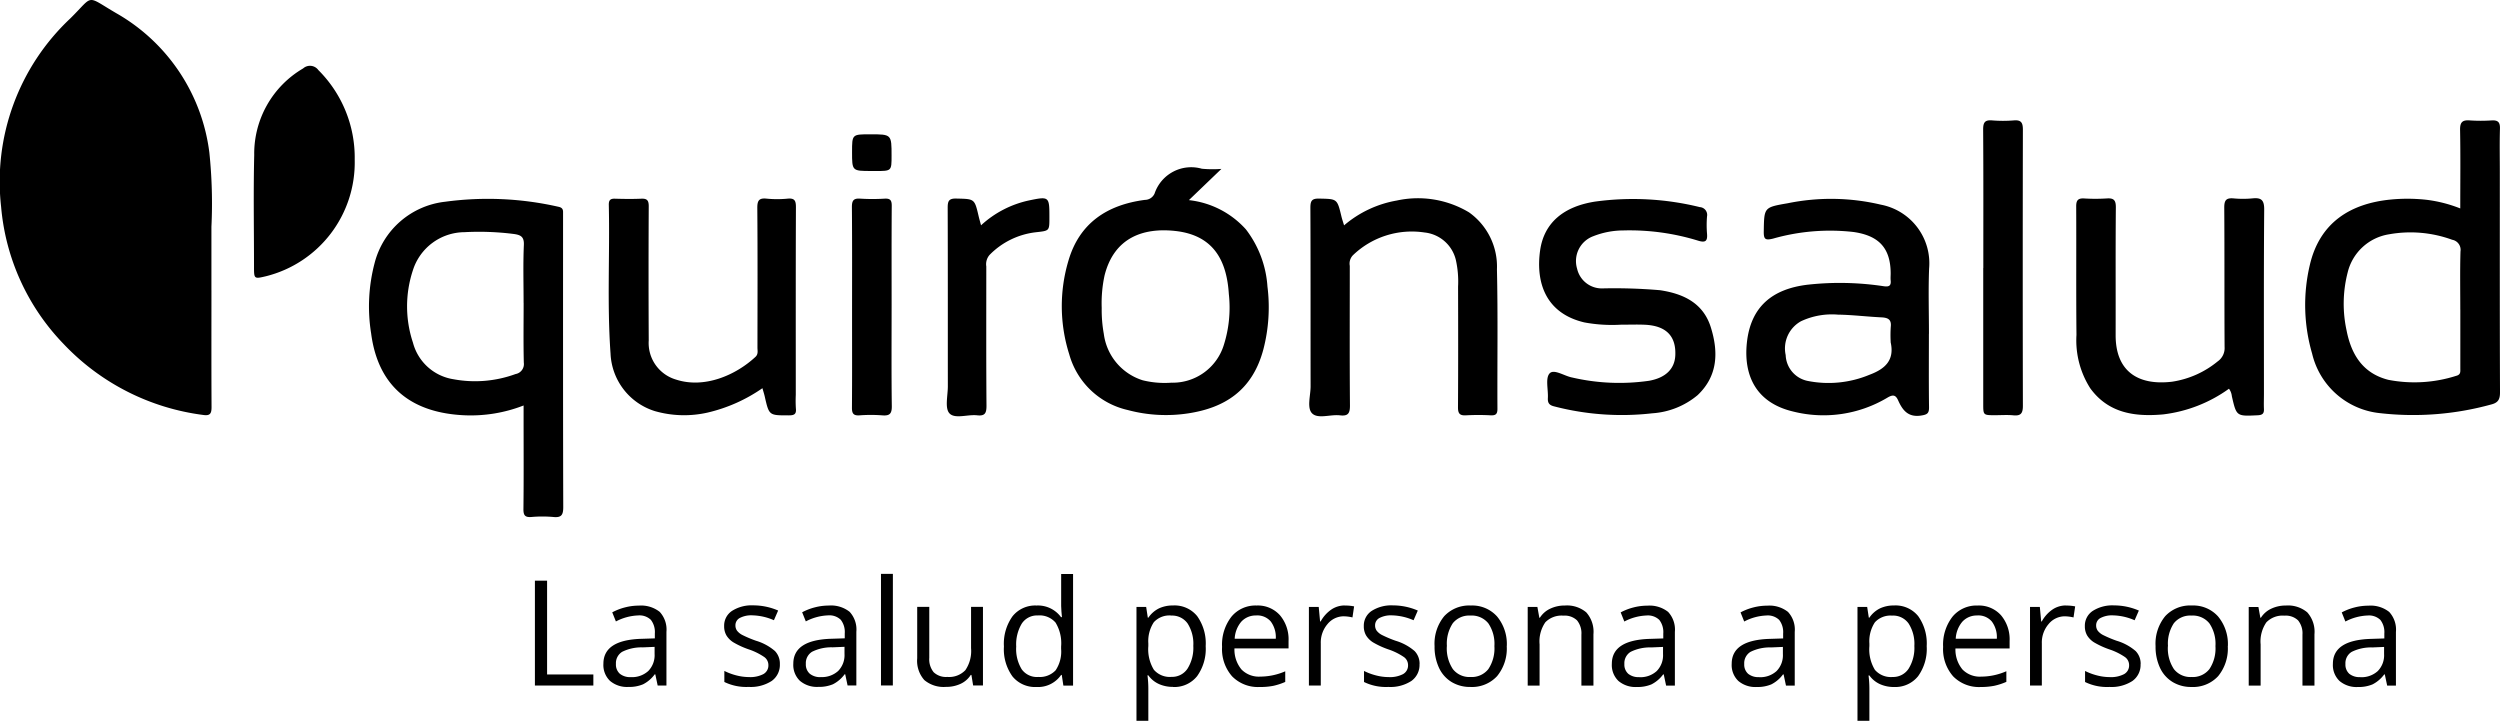
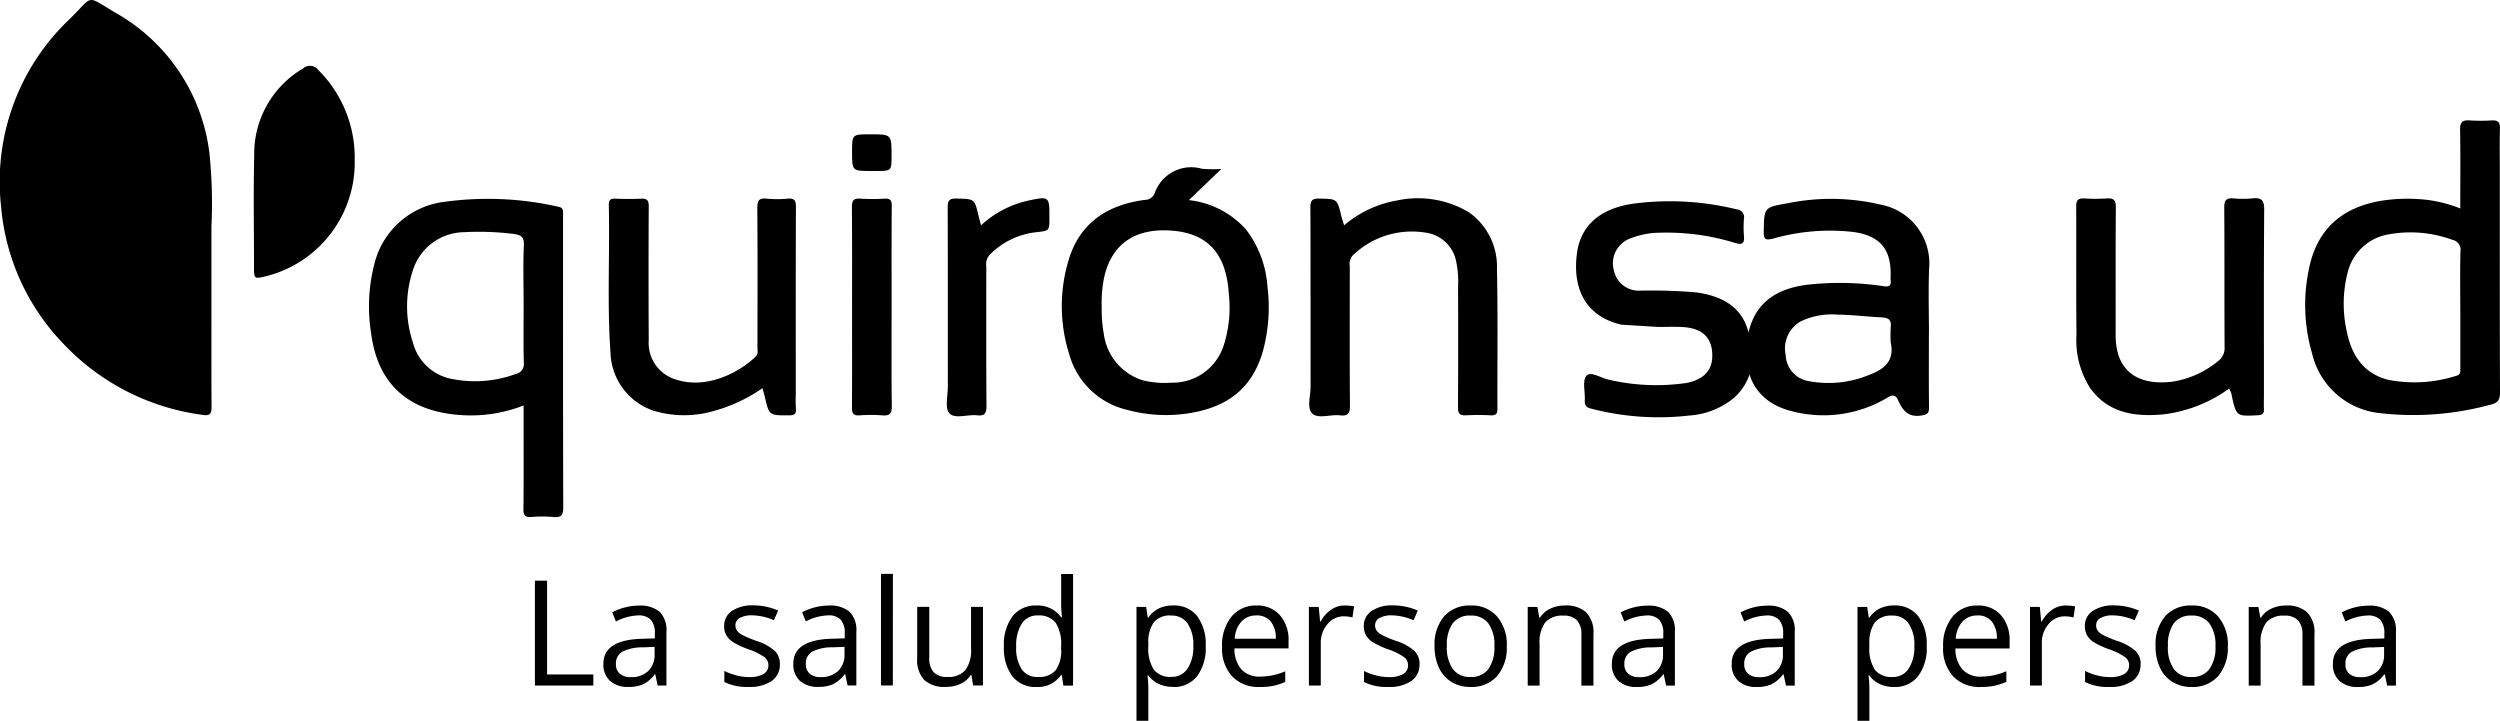
<svg xmlns="http://www.w3.org/2000/svg" id="Grupo_108" data-name="Grupo 108" width="221.974" height="64" viewBox="0 0 221.974 64">
  <defs>
    <clipPath id="clip-path">
      <rect id="Rectángulo_213" data-name="Rectángulo 213" width="221.974" height="45.913" />
    </clipPath>
  </defs>
  <g id="Grupo_107" data-name="Grupo 107">
    <g id="Grupo_106" data-name="Grupo 106" clip-path="url(#clip-path)">
      <path id="Trazado_311" data-name="Trazado 311" d="M18.774,25.773c0,3.46-.01,6.92.009,10.38,0,.551-.122.782-.723.694A20.664,20.664,0,0,1,5.646,30.541,19.967,19.967,0,0,1,.1,18.372,19.872,19.872,0,0,1,6.23,1.649c2.161-2.122,1.311-2.1,4.1-.473a16.611,16.611,0,0,1,8.26,12.379,43.626,43.626,0,0,1,.182,6.585c0,1.877,0,3.755,0,5.632" transform="translate(0 -0.001)" />
      <path id="Trazado_312" data-name="Trazado 312" d="M217.221,127.859a12.9,12.9,0,0,1-5.288.868c-4.306-.205-7.583-2.211-8.245-7.265A15.12,15.12,0,0,1,204,115.2a7.3,7.3,0,0,1,6.27-5.433,28.244,28.244,0,0,1,10.03.444c.357.069.441.231.429.535,0,.134,0,.268,0,.4,0,8.577-.009,17.154.017,25.731,0,.708-.168.956-.887.882a10.938,10.938,0,0,0-1.928,0c-.554.042-.727-.119-.72-.7.032-2.76.014-5.521.014-8.282v-.916m0-9.113c0-1.714-.052-3.431.024-5.142.033-.739-.293-.889-.878-.973a24.492,24.492,0,0,0-4.4-.162,4.838,4.838,0,0,0-4.573,3.375,10.2,10.2,0,0,0,.005,6.439,4.422,4.422,0,0,0,3.6,3.244,10.452,10.452,0,0,0,5.505-.461.9.9,0,0,0,.736-1.015c-.044-1.767-.016-3.536-.016-5.3" transform="translate(-170.735 -91.856)" />
      <path id="Trazado_313" data-name="Trazado 313" d="M1284.854,74.175c0-2.421.027-4.7-.016-6.979-.013-.692.216-.891.87-.84a14.565,14.565,0,0,0,1.93,0c.551-.031.758.149.74.727-.039,1.286-.012,2.574-.012,3.862,0,6.517-.011,13.034.017,19.55,0,.655-.18.937-.818,1.093a26.027,26.027,0,0,1-9.852.759,6.906,6.906,0,0,1-6.013-5.286,15.435,15.435,0,0,1-.207-7.852c.874-3.785,3.61-5.488,7.227-5.83a15.41,15.41,0,0,1,3.126.024,12.076,12.076,0,0,1,3.01.77m0,8.968c0-1.716-.031-3.434.017-5.149a.907.907,0,0,0-.733-1.037,10.772,10.772,0,0,0-5.6-.488,4.5,4.5,0,0,0-3.683,3.388,11.137,11.137,0,0,0-.094,5.164c.416,2.119,1.437,3.8,3.713,4.373a12.182,12.182,0,0,0,6.013-.356c.426-.107.37-.381.37-.666q0-2.615,0-5.23" transform="translate(-1066.408 -55.665)" />
      <path id="Trazado_314" data-name="Trazado 314" d="M599.61,92.554l-2.886,2.77a7.958,7.958,0,0,1,5.065,2.6A9.357,9.357,0,0,1,603.7,103a14.833,14.833,0,0,1-.359,5.561c-.983,3.718-3.507,5.206-6.652,5.693a13.07,13.07,0,0,1-5.4-.295,6.992,6.992,0,0,1-5.189-4.949,14.114,14.114,0,0,1-.078-8.283c.974-3.37,3.451-4.989,6.8-5.425a.942.942,0,0,0,.859-.571,3.427,3.427,0,0,1,4.193-2.194,10.251,10.251,0,0,0,1.744.014M588.983,104.9a11.908,11.908,0,0,0,.187,2.3,4.983,4.983,0,0,0,3.456,4.121,8.129,8.129,0,0,0,2.545.213,4.754,4.754,0,0,0,4.656-3.352,10.98,10.98,0,0,0,.445-4.508c-.173-2.75-1.18-5.219-4.755-5.611-2.815-.309-5.435.563-6.283,3.961a11.7,11.7,0,0,0-.251,2.873" transform="translate(-491.163 -77.555)" />
      <path id="Trazado_315" data-name="Trazado 315" d="M979.157,121.614c0,2.171-.017,4.343.012,6.514.007.545-.145.664-.7.749-1.161.179-1.654-.476-2.043-1.346-.227-.508-.475-.521-.946-.246a11.051,11.051,0,0,1-8.343,1.244c-3.406-.791-4.435-3.3-4.143-6.1.33-3.175,2.215-4.8,5.437-5.174a25.978,25.978,0,0,1,6.715.14c.453.065.667-.022.617-.513-.021-.212,0-.429,0-.643-.014-2.247-1.057-3.338-3.3-3.659a18.459,18.459,0,0,0-7.138.586c-.7.173-.841.058-.83-.64.035-2.141.011-2.132,2.134-2.5a19.2,19.2,0,0,1,8.261.127,5.3,5.3,0,0,1,4.286,5.676c-.076,1.927-.014,3.86-.014,5.79m-3.4.675a10.84,10.84,0,0,1,.009-1.287c.08-.669-.256-.82-.835-.848-1.283-.061-2.563-.222-3.846-.241a6.482,6.482,0,0,0-3.282.582,2.76,2.76,0,0,0-1.367,3.01,2.431,2.431,0,0,0,1.929,2.288,9.453,9.453,0,0,0,5.5-.537c1.37-.509,2.253-1.274,1.893-2.887a.383.383,0,0,1,0-.08" transform="translate(-807.891 -91.981)" />
      <path id="Trazado_316" data-name="Trazado 316" d="M1158.405,126.2a12.518,12.518,0,0,1-5.851,2.283c-2.5.223-4.852-.1-6.466-2.316a7.909,7.909,0,0,1-1.227-4.74c-.039-3.808-.005-7.617-.024-11.425,0-.528.166-.72.693-.694a16.422,16.422,0,0,0,2.011,0c.622-.046.822.141.816.795-.032,3.781-.01,7.563-.018,11.345-.007,3.127,1.894,4.5,5,4.133a8.307,8.307,0,0,0,4.054-1.8,1.441,1.441,0,0,0,.619-1.288c-.025-4.13,0-8.261-.029-12.391,0-.65.189-.85.814-.8a8.9,8.9,0,0,0,1.688,0c.789-.083,1.051.15,1.044,1-.044,5.444-.022,10.889-.023,16.333,0,.456-.019.913,0,1.368.022.424-.156.539-.566.558-1.869.088-1.872.1-2.283-1.693a1.342,1.342,0,0,0-.26-.672" transform="translate(-960.492 -91.688)" />
      <path id="Trazado_317" data-name="Trazado 317" d="M725.007,111.879a9.767,9.767,0,0,1,4.689-2.207,8.82,8.82,0,0,1,6.406,1.053,5.9,5.9,0,0,1,2.478,5.056c.093,4.129.024,8.262.044,12.393,0,.48-.17.589-.606.571a20.711,20.711,0,0,0-2.172,0c-.566.036-.729-.154-.725-.718.023-3.568.017-7.136.008-10.7a8.792,8.792,0,0,0-.2-2.388,3.2,3.2,0,0,0-2.781-2.428,7.54,7.54,0,0,0-6.349,2.015,1.066,1.066,0,0,0-.285.948c0,4.131-.019,8.263.015,12.393.006.708-.171.965-.89.88-.843-.1-1.951.348-2.472-.177-.48-.484-.13-1.58-.132-2.406-.009-5.285.006-10.57-.019-15.854,0-.617.137-.822.784-.808,1.593.036,1.592,0,1.97,1.576.059.247.143.488.237.8" transform="translate(-605.667 -91.869)" />
      <path id="Trazado_318" data-name="Trazado 318" d="M349.294,126.3a14.167,14.167,0,0,1-4.864,2.163,9.411,9.411,0,0,1-4.675-.128,5.6,5.6,0,0,1-3.943-5.115c-.315-4.393-.057-8.792-.154-13.187-.009-.418.12-.574.542-.561.778.023,1.557.034,2.334,0,.527-.025.672.155.669.682q-.031,5.956,0,11.911a3.381,3.381,0,0,0,2.422,3.467c2.524.824,5.309-.392,7.055-2.016.264-.246.176-.545.176-.826.005-4.132.021-8.263-.013-12.394-.005-.675.165-.9.838-.828a9.559,9.559,0,0,0,1.849,0c.629-.06.744.182.742.765-.022,5.553-.013,11.106-.013,16.66a11.029,11.029,0,0,0,.009,1.206c.058.526-.171.611-.642.611-1.739,0-1.737.02-2.122-1.672-.053-.233-.128-.461-.206-.738" transform="translate(-281.602 -91.83)" />
-       <path id="Trazado_319" data-name="Trazado 319" d="M855.974,120.816a13.526,13.526,0,0,1-3.279-.2c-3.43-.807-4.325-3.533-3.93-6.375.346-2.495,2.122-3.942,4.952-4.362a24.792,24.792,0,0,1,9.23.5.694.694,0,0,1,.64.829,9.337,9.337,0,0,0,0,1.527c.057.655-.133.828-.79.623a20.636,20.636,0,0,0-6.643-.908,7.326,7.326,0,0,0-2.661.51,2.35,2.35,0,0,0-1.441,2.888,2.244,2.244,0,0,0,2.291,1.747,47.6,47.6,0,0,1,5.058.16c2.09.309,3.85,1.141,4.524,3.3.681,2.175.634,4.309-1.174,6.019a6.983,6.983,0,0,1-4.031,1.612,23.845,23.845,0,0,1-8.671-.606c-.474-.109-.618-.309-.593-.758.041-.746-.233-1.74.147-2.171s1.3.217,1.988.352a18.52,18.52,0,0,0,6.848.295c1.483-.263,2.275-1.063,2.331-2.245.081-1.726-.813-2.642-2.7-2.73-.7-.032-1.395-.005-2.092-.005" transform="translate(-712.021 -91.989)" />
+       <path id="Trazado_319" data-name="Trazado 319" d="M855.974,120.816c-3.43-.807-4.325-3.533-3.93-6.375.346-2.495,2.122-3.942,4.952-4.362a24.792,24.792,0,0,1,9.23.5.694.694,0,0,1,.64.829,9.337,9.337,0,0,0,0,1.527c.057.655-.133.828-.79.623a20.636,20.636,0,0,0-6.643-.908,7.326,7.326,0,0,0-2.661.51,2.35,2.35,0,0,0-1.441,2.888,2.244,2.244,0,0,0,2.291,1.747,47.6,47.6,0,0,1,5.058.16c2.09.309,3.85,1.141,4.524,3.3.681,2.175.634,4.309-1.174,6.019a6.983,6.983,0,0,1-4.031,1.612,23.845,23.845,0,0,1-8.671-.606c-.474-.109-.618-.309-.593-.758.041-.746-.233-1.74.147-2.171s1.3.217,1.988.352a18.52,18.52,0,0,0,6.848.295c1.483-.263,2.275-1.063,2.331-2.245.081-1.726-.813-2.642-2.7-2.73-.7-.032-1.395-.005-2.092-.005" transform="translate(-712.021 -91.989)" />
      <path id="Trazado_320" data-name="Trazado 320" d="M148.882,44.6a10.408,10.408,0,0,1-7.865,10.346c-1.076.254-1.076.254-1.076-.875,0-3.3-.061-6.6.019-9.891a8.767,8.767,0,0,1,4.342-7.682.914.914,0,0,1,1.352.146,10.968,10.968,0,0,1,3.228,7.956" transform="translate(-117.388 -30.422)" />
-       <path id="Trazado_321" data-name="Trazado 321" d="M1093.542,79.456c0-4.1.014-8.2-.015-12.3,0-.636.165-.857.8-.805a11.784,11.784,0,0,0,1.928,0c.664-.055.8.221.8.833q-.026,12.259,0,24.518c0,.686-.207.9-.864.834-.531-.051-1.071-.01-1.607-.01-1.05,0-1.05,0-1.05-1.013q0-6.029,0-12.058" transform="translate(-917.444 -55.661)" />
      <path id="Trazado_322" data-name="Trazado 322" d="M525.143,111.741a9.087,9.087,0,0,1,4.267-2.21c1.735-.362,1.8-.341,1.8,1.375v.161c0,1.193,0,1.156-1.222,1.294a6.838,6.838,0,0,0-4.081,2,1.249,1.249,0,0,0-.3,1.032c0,4.128-.015,8.256.017,12.384,0,.661-.152.911-.833.835-.842-.094-1.977.351-2.459-.178-.42-.461-.138-1.575-.139-2.4-.005-5.28.006-10.561-.014-15.842,0-.584.086-.842.764-.825,1.619.039,1.619,0,1.983,1.563.054.232.121.462.214.81" transform="translate(-438.034 -91.737)" />
      <path id="Trazado_323" data-name="Trazado 323" d="M473.273,119.151c0,2.922-.023,5.845.017,8.766.009.688-.2.876-.856.821a13.243,13.243,0,0,0-2.009,0c-.548.037-.679-.173-.674-.688.022-2.654.01-5.308.01-7.962,0-3.271.014-6.542-.014-9.812-.005-.581.116-.826.744-.78a17.558,17.558,0,0,0,2.171,0c.5-.025.626.156.623.644-.023,3-.011,6.005-.011,9.008" transform="translate(-394.107 -91.859)" />
      <path id="Trazado_324" data-name="Trazado 324" d="M471.548,77.314c-1.715,0-1.715,0-1.715-1.689,0-1.568,0-1.568,1.608-1.568,1.9,0,1.9,0,1.9,1.9,0,1.359,0,1.359-1.395,1.359h-.4" transform="translate(-394.179 -62.132)" />
    </g>
  </g>
  <path id="Trazado_325" data-name="Trazado 325" d="M7.95-51.631v-9.311H9.032v8.33H13.14v.981Zm10.9,0-.21-.994h-.051a2.937,2.937,0,0,1-1.041.888,3.174,3.174,0,0,1-1.3.232,2.331,2.331,0,0,1-1.627-.535,1.951,1.951,0,0,1-.589-1.522q0-2.114,3.382-2.216l1.185-.038v-.433a1.77,1.77,0,0,0-.353-1.213,1.454,1.454,0,0,0-1.13-.392,4.606,4.606,0,0,0-1.974.535l-.325-.809a4.968,4.968,0,0,1,1.13-.439,4.9,4.9,0,0,1,1.232-.159,2.659,2.659,0,0,1,1.85.554,2.313,2.313,0,0,1,.6,1.777v4.764Zm-2.388-.745a2.146,2.146,0,0,0,1.551-.541,2,2,0,0,0,.564-1.516v-.63l-1.057.045a3.845,3.845,0,0,0-1.818.392,1.181,1.181,0,0,0-.557,1.079,1.089,1.089,0,0,0,.347.872A1.441,1.441,0,0,0,16.465-52.377ZM29.7-53.536a1.748,1.748,0,0,1-.726,1.5,3.413,3.413,0,0,1-2.038.529,4.431,4.431,0,0,1-2.165-.439v-.981a5.237,5.237,0,0,0,1.079.4,4.508,4.508,0,0,0,1.111.146,2.52,2.52,0,0,0,1.274-.264.874.874,0,0,0,.446-.806.874.874,0,0,0-.353-.7,5.56,5.56,0,0,0-1.379-.685,7.477,7.477,0,0,1-1.385-.634,1.892,1.892,0,0,1-.611-.615,1.6,1.6,0,0,1-.2-.822,1.566,1.566,0,0,1,.694-1.347,3.235,3.235,0,0,1,1.9-.494,5.572,5.572,0,0,1,2.2.459l-.376.86a5.058,5.058,0,0,0-1.9-.433,2.191,2.191,0,0,0-1.134.236.729.729,0,0,0-.382.65.791.791,0,0,0,.143.478,1.414,1.414,0,0,0,.462.376,10.318,10.318,0,0,0,1.223.516,4.568,4.568,0,0,1,1.678.911A1.606,1.606,0,0,1,29.7-53.536Zm6.012,1.9-.21-.994h-.051a2.937,2.937,0,0,1-1.041.888,3.174,3.174,0,0,1-1.3.232,2.331,2.331,0,0,1-1.627-.535,1.951,1.951,0,0,1-.589-1.522q0-2.114,3.382-2.216l1.185-.038v-.433a1.77,1.77,0,0,0-.353-1.213,1.454,1.454,0,0,0-1.13-.392,4.606,4.606,0,0,0-1.974.535l-.325-.809a4.968,4.968,0,0,1,1.13-.439,4.9,4.9,0,0,1,1.232-.159,2.659,2.659,0,0,1,1.85.554,2.313,2.313,0,0,1,.6,1.777v4.764Zm-2.388-.745a2.146,2.146,0,0,0,1.551-.541,2,2,0,0,0,.564-1.516v-.63l-1.057.045a3.845,3.845,0,0,0-1.818.392,1.181,1.181,0,0,0-.557,1.079,1.089,1.089,0,0,0,.347.872A1.441,1.441,0,0,0,33.329-52.377Zm6.407.745H38.678v-9.91h1.057Zm3.235-6.98v4.528a1.822,1.822,0,0,0,.388,1.274,1.583,1.583,0,0,0,1.216.42,1.985,1.985,0,0,0,1.6-.6,3.02,3.02,0,0,0,.506-1.955v-3.668h1.057v6.98h-.873l-.153-.936h-.057a2.107,2.107,0,0,1-.9.79,3.029,3.029,0,0,1-1.315.274,2.668,2.668,0,0,1-1.907-.605,2.576,2.576,0,0,1-.634-1.936v-4.566Zm11.763,6.044h-.057A2.484,2.484,0,0,1,52.485-51.5a2.592,2.592,0,0,1-2.13-.936,4.121,4.121,0,0,1-.761-2.662,4.19,4.19,0,0,1,.764-2.681,2.572,2.572,0,0,1,2.127-.955,2.538,2.538,0,0,1,2.178,1.032h.083l-.045-.5-.025-.49v-2.84h1.057v9.91h-.86Zm-2.114.178a1.925,1.925,0,0,0,1.57-.589,2.977,2.977,0,0,0,.487-1.9V-55.1a3.5,3.5,0,0,0-.494-2.118,1.874,1.874,0,0,0-1.576-.634,1.618,1.618,0,0,0-1.423.723,3.594,3.594,0,0,0-.494,2.041,3.446,3.446,0,0,0,.49,2.019A1.661,1.661,0,0,0,52.619-52.389Zm11.992.885a3.021,3.021,0,0,1-1.245-.252,2.341,2.341,0,0,1-.946-.774h-.076a9.363,9.363,0,0,1,.076,1.159V-48.5H61.363V-58.611h.86l.146.955h.051a2.455,2.455,0,0,1,.949-.828,2.885,2.885,0,0,1,1.242-.255,2.58,2.58,0,0,1,2.143.949,4.178,4.178,0,0,1,.755,2.662,4.153,4.153,0,0,1-.767,2.672A2.584,2.584,0,0,1,64.611-51.5Zm-.153-6.337a1.873,1.873,0,0,0-1.548.592,3.048,3.048,0,0,0-.49,1.885v.236a3.493,3.493,0,0,0,.49,2.1,1.865,1.865,0,0,0,1.573.634,1.636,1.636,0,0,0,1.417-.732,3.473,3.473,0,0,0,.513-2.019,3.343,3.343,0,0,0-.513-2A1.686,1.686,0,0,0,64.458-57.841ZM72.3-51.5a3.207,3.207,0,0,1-2.442-.943,3.649,3.649,0,0,1-.895-2.617,4.047,4.047,0,0,1,.831-2.681,2.761,2.761,0,0,1,2.232-.993,2.632,2.632,0,0,1,2.076.863,3.307,3.307,0,0,1,.764,2.277v.669H70.063a2.767,2.767,0,0,0,.621,1.866,2.148,2.148,0,0,0,1.659.637,5.622,5.622,0,0,0,2.229-.471v.943a5.6,5.6,0,0,1-1.06.347A5.959,5.959,0,0,1,72.3-51.5Zm-.287-6.349a1.726,1.726,0,0,0-1.341.548,2.525,2.525,0,0,0-.589,1.516h3.649a2.324,2.324,0,0,0-.446-1.532A1.569,1.569,0,0,0,72.018-57.854Zm7.84-.885a4.137,4.137,0,0,1,.834.076l-.146.981a3.6,3.6,0,0,0-.764-.1,1.86,1.86,0,0,0-1.449.688,2.508,2.508,0,0,0-.6,1.713v3.745H76.673v-6.98h.872l.121,1.293h.051a3.068,3.068,0,0,1,.936-1.051A2.107,2.107,0,0,1,79.858-58.739Zm6.642,5.2a1.748,1.748,0,0,1-.726,1.5,3.413,3.413,0,0,1-2.038.529,4.431,4.431,0,0,1-2.165-.439v-.981a5.237,5.237,0,0,0,1.079.4,4.508,4.508,0,0,0,1.111.146,2.52,2.52,0,0,0,1.274-.264.874.874,0,0,0,.446-.806.874.874,0,0,0-.353-.7,5.56,5.56,0,0,0-1.379-.685,7.477,7.477,0,0,1-1.385-.634,1.892,1.892,0,0,1-.611-.615,1.6,1.6,0,0,1-.2-.822,1.566,1.566,0,0,1,.694-1.347,3.235,3.235,0,0,1,1.9-.494,5.572,5.572,0,0,1,2.2.459l-.376.86a5.058,5.058,0,0,0-1.9-.433,2.191,2.191,0,0,0-1.134.236.729.729,0,0,0-.382.65.791.791,0,0,0,.143.478,1.414,1.414,0,0,0,.462.376,10.318,10.318,0,0,0,1.223.516,4.568,4.568,0,0,1,1.678.911A1.606,1.606,0,0,1,86.5-53.536Zm7.744-1.592a3.851,3.851,0,0,1-.86,2.665,3.028,3.028,0,0,1-2.375.958,3.146,3.146,0,0,1-1.662-.439A2.9,2.9,0,0,1,88.226-53.2a4.395,4.395,0,0,1-.395-1.923,3.845,3.845,0,0,1,.853-2.659,3.018,3.018,0,0,1,2.369-.952,2.953,2.953,0,0,1,2.328.974A3.834,3.834,0,0,1,94.244-55.128Zm-5.318,0a3.313,3.313,0,0,0,.535,2.038,1.857,1.857,0,0,0,1.573.7,1.869,1.869,0,0,0,1.576-.7,3.3,3.3,0,0,0,.538-2.041,3.243,3.243,0,0,0-.538-2.022,1.891,1.891,0,0,0-1.589-.691,1.861,1.861,0,0,0-1.567.681A3.279,3.279,0,0,0,88.926-55.128Zm11.947,3.5v-4.515a1.822,1.822,0,0,0-.388-1.274,1.583,1.583,0,0,0-1.216-.42,2.006,2.006,0,0,0-1.6.592,2.99,2.99,0,0,0-.509,1.955v3.662H96.1v-6.98h.86l.172.955h.051a2.159,2.159,0,0,1,.911-.8,2.959,2.959,0,0,1,1.306-.283,2.651,2.651,0,0,1,1.9.608,2.588,2.588,0,0,1,.637,1.946v4.554Zm7.521,0-.21-.994h-.051a2.937,2.937,0,0,1-1.041.888,3.174,3.174,0,0,1-1.3.232,2.331,2.331,0,0,1-1.627-.535,1.951,1.951,0,0,1-.589-1.522q0-2.114,3.382-2.216l1.185-.038v-.433a1.77,1.77,0,0,0-.353-1.213,1.454,1.454,0,0,0-1.13-.392,4.606,4.606,0,0,0-1.974.535l-.325-.809a4.968,4.968,0,0,1,1.13-.439,4.9,4.9,0,0,1,1.232-.159,2.659,2.659,0,0,1,1.85.554,2.313,2.313,0,0,1,.6,1.777v4.764Zm-2.388-.745a2.146,2.146,0,0,0,1.551-.541,2,2,0,0,0,.564-1.516v-.63l-1.057.045a3.845,3.845,0,0,0-1.818.392,1.181,1.181,0,0,0-.557,1.079,1.089,1.089,0,0,0,.347.872A1.441,1.441,0,0,0,106.007-52.377Zm13.03.745-.21-.994h-.051a2.937,2.937,0,0,1-1.041.888,3.174,3.174,0,0,1-1.3.232,2.331,2.331,0,0,1-1.627-.535,1.951,1.951,0,0,1-.589-1.522q0-2.114,3.382-2.216l1.185-.038v-.433a1.77,1.77,0,0,0-.353-1.213,1.454,1.454,0,0,0-1.13-.392,4.606,4.606,0,0,0-1.974.535l-.325-.809a4.968,4.968,0,0,1,1.13-.439,4.9,4.9,0,0,1,1.232-.159,2.659,2.659,0,0,1,1.85.554,2.313,2.313,0,0,1,.6,1.777v4.764Zm-2.388-.745a2.146,2.146,0,0,0,1.551-.541,2,2,0,0,0,.564-1.516v-.63l-1.057.045a3.845,3.845,0,0,0-1.818.392,1.181,1.181,0,0,0-.557,1.079,1.089,1.089,0,0,0,.347.872A1.441,1.441,0,0,0,116.649-52.377Zm11.986.872a3.021,3.021,0,0,1-1.245-.252,2.342,2.342,0,0,1-.946-.774h-.076a9.362,9.362,0,0,1,.076,1.159V-48.5h-1.057V-58.611h.86l.146.955h.051a2.455,2.455,0,0,1,.949-.828,2.885,2.885,0,0,1,1.242-.255,2.58,2.58,0,0,1,2.143.949,4.178,4.178,0,0,1,.755,2.662,4.153,4.153,0,0,1-.767,2.672A2.584,2.584,0,0,1,128.635-51.5Zm-.153-6.337a1.873,1.873,0,0,0-1.548.592,3.048,3.048,0,0,0-.49,1.885v.236a3.493,3.493,0,0,0,.49,2.1,1.865,1.865,0,0,0,1.573.634,1.636,1.636,0,0,0,1.417-.732,3.473,3.473,0,0,0,.513-2.019,3.343,3.343,0,0,0-.513-2A1.686,1.686,0,0,0,128.482-57.841Zm7.846,6.337a3.207,3.207,0,0,1-2.442-.943,3.649,3.649,0,0,1-.895-2.617,4.047,4.047,0,0,1,.831-2.681,2.761,2.761,0,0,1,2.232-.993,2.632,2.632,0,0,1,2.076.863,3.307,3.307,0,0,1,.764,2.277v.669h-4.808a2.767,2.767,0,0,0,.621,1.866,2.148,2.148,0,0,0,1.659.637A5.622,5.622,0,0,0,138.6-52.9v.943a5.6,5.6,0,0,1-1.06.347A5.959,5.959,0,0,1,136.328-51.5Zm-.287-6.349a1.726,1.726,0,0,0-1.341.548,2.524,2.524,0,0,0-.589,1.516h3.649a2.324,2.324,0,0,0-.446-1.532A1.569,1.569,0,0,0,136.041-57.854Zm7.84-.885a4.137,4.137,0,0,1,.834.076l-.146.981a3.6,3.6,0,0,0-.764-.1,1.86,1.86,0,0,0-1.449.688,2.508,2.508,0,0,0-.6,1.713v3.745H140.7v-6.98h.872l.121,1.293h.051a3.068,3.068,0,0,1,.936-1.051A2.108,2.108,0,0,1,143.881-58.739Zm6.642,5.2a1.748,1.748,0,0,1-.726,1.5,3.413,3.413,0,0,1-2.038.529,4.431,4.431,0,0,1-2.165-.439v-.981a5.237,5.237,0,0,0,1.079.4,4.508,4.508,0,0,0,1.111.146,2.52,2.52,0,0,0,1.274-.264.874.874,0,0,0,.446-.806.874.874,0,0,0-.353-.7,5.56,5.56,0,0,0-1.379-.685,7.477,7.477,0,0,1-1.385-.634,1.892,1.892,0,0,1-.611-.615,1.6,1.6,0,0,1-.2-.822,1.566,1.566,0,0,1,.694-1.347,3.235,3.235,0,0,1,1.9-.494,5.572,5.572,0,0,1,2.2.459l-.376.86a5.058,5.058,0,0,0-1.9-.433,2.191,2.191,0,0,0-1.134.236.729.729,0,0,0-.382.65.791.791,0,0,0,.143.478,1.414,1.414,0,0,0,.462.376,10.32,10.32,0,0,0,1.223.516,4.568,4.568,0,0,1,1.678.911A1.606,1.606,0,0,1,150.524-53.536Zm7.744-1.592a3.851,3.851,0,0,1-.86,2.665,3.028,3.028,0,0,1-2.375.958,3.146,3.146,0,0,1-1.662-.439,2.9,2.9,0,0,1-1.121-1.261,4.395,4.395,0,0,1-.395-1.923,3.845,3.845,0,0,1,.853-2.659,3.018,3.018,0,0,1,2.369-.952,2.953,2.953,0,0,1,2.328.974A3.834,3.834,0,0,1,158.268-55.128Zm-5.318,0a3.313,3.313,0,0,0,.535,2.038,1.857,1.857,0,0,0,1.573.7,1.869,1.869,0,0,0,1.576-.7,3.3,3.3,0,0,0,.538-2.041,3.243,3.243,0,0,0-.538-2.022,1.891,1.891,0,0,0-1.589-.691,1.861,1.861,0,0,0-1.567.681A3.279,3.279,0,0,0,152.95-55.128Zm11.947,3.5v-4.515a1.822,1.822,0,0,0-.388-1.274,1.583,1.583,0,0,0-1.216-.42,2.006,2.006,0,0,0-1.6.592,2.99,2.99,0,0,0-.51,1.955v3.662h-1.057v-6.98h.86l.172.955h.051a2.159,2.159,0,0,1,.911-.8,2.959,2.959,0,0,1,1.306-.283,2.651,2.651,0,0,1,1.9.608,2.589,2.589,0,0,1,.637,1.946v4.554Zm7.521,0-.21-.994h-.051a2.937,2.937,0,0,1-1.041.888,3.174,3.174,0,0,1-1.3.232,2.331,2.331,0,0,1-1.627-.535,1.951,1.951,0,0,1-.589-1.522q0-2.114,3.382-2.216l1.185-.038v-.433a1.77,1.77,0,0,0-.353-1.213,1.454,1.454,0,0,0-1.13-.392,4.606,4.606,0,0,0-1.974.535l-.325-.809a4.968,4.968,0,0,1,1.13-.439,4.9,4.9,0,0,1,1.232-.159,2.659,2.659,0,0,1,1.85.554,2.313,2.313,0,0,1,.6,1.777v4.764Zm-2.388-.745a2.146,2.146,0,0,0,1.551-.541,2,2,0,0,0,.564-1.516v-.63l-1.057.045a3.845,3.845,0,0,0-1.818.392,1.181,1.181,0,0,0-.557,1.079,1.089,1.089,0,0,0,.347.872A1.441,1.441,0,0,0,170.031-52.377Z" transform="translate(39.544 112.498)" />
</svg>